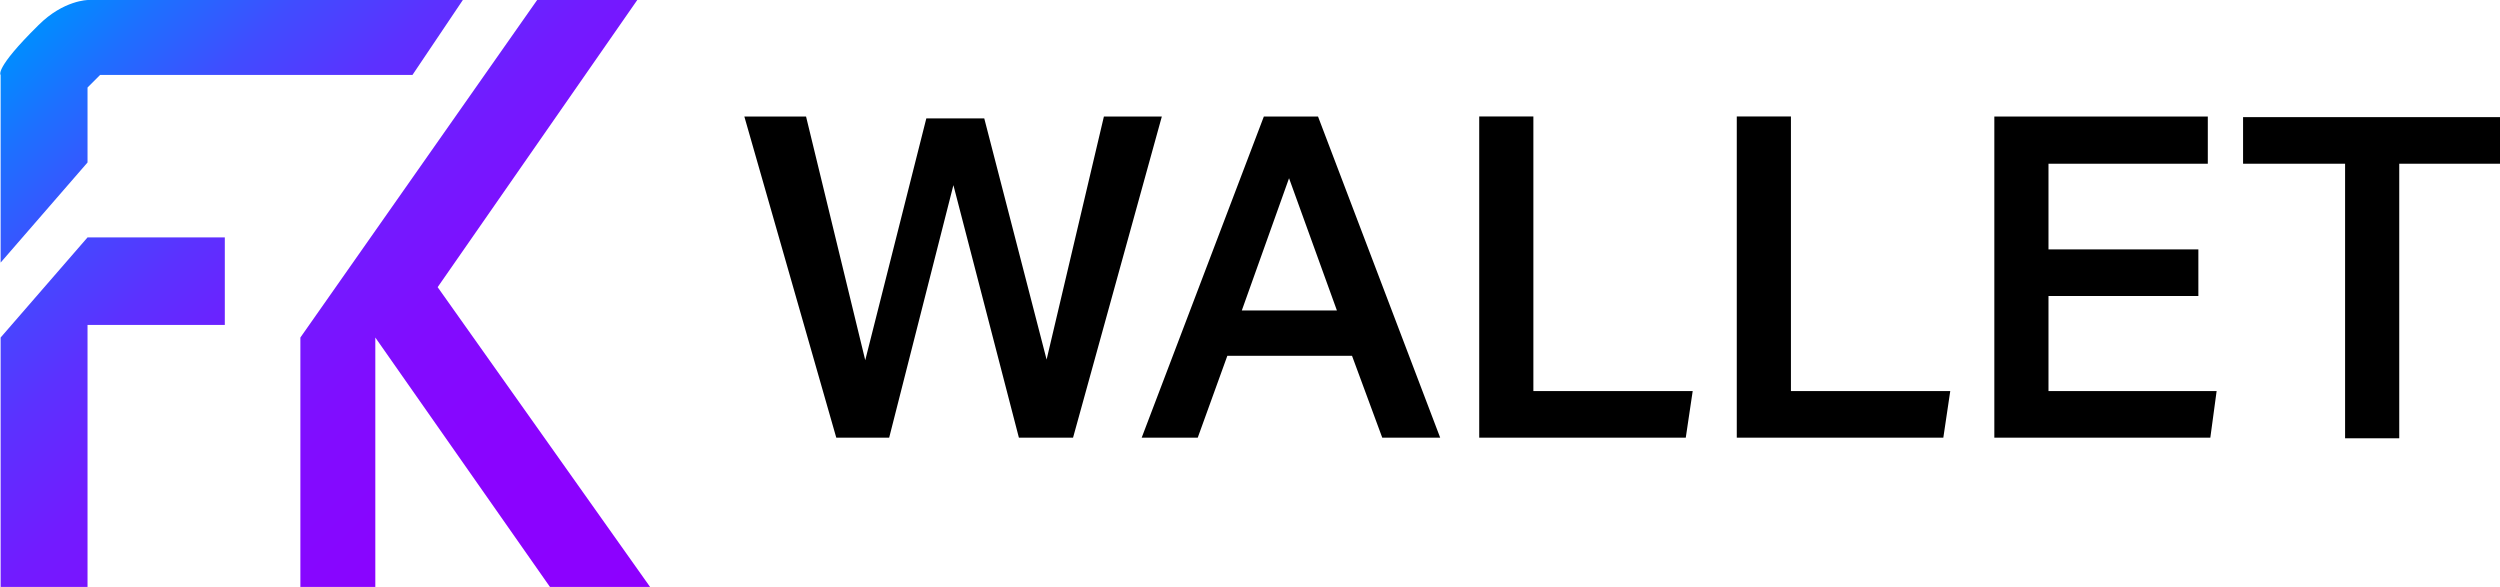
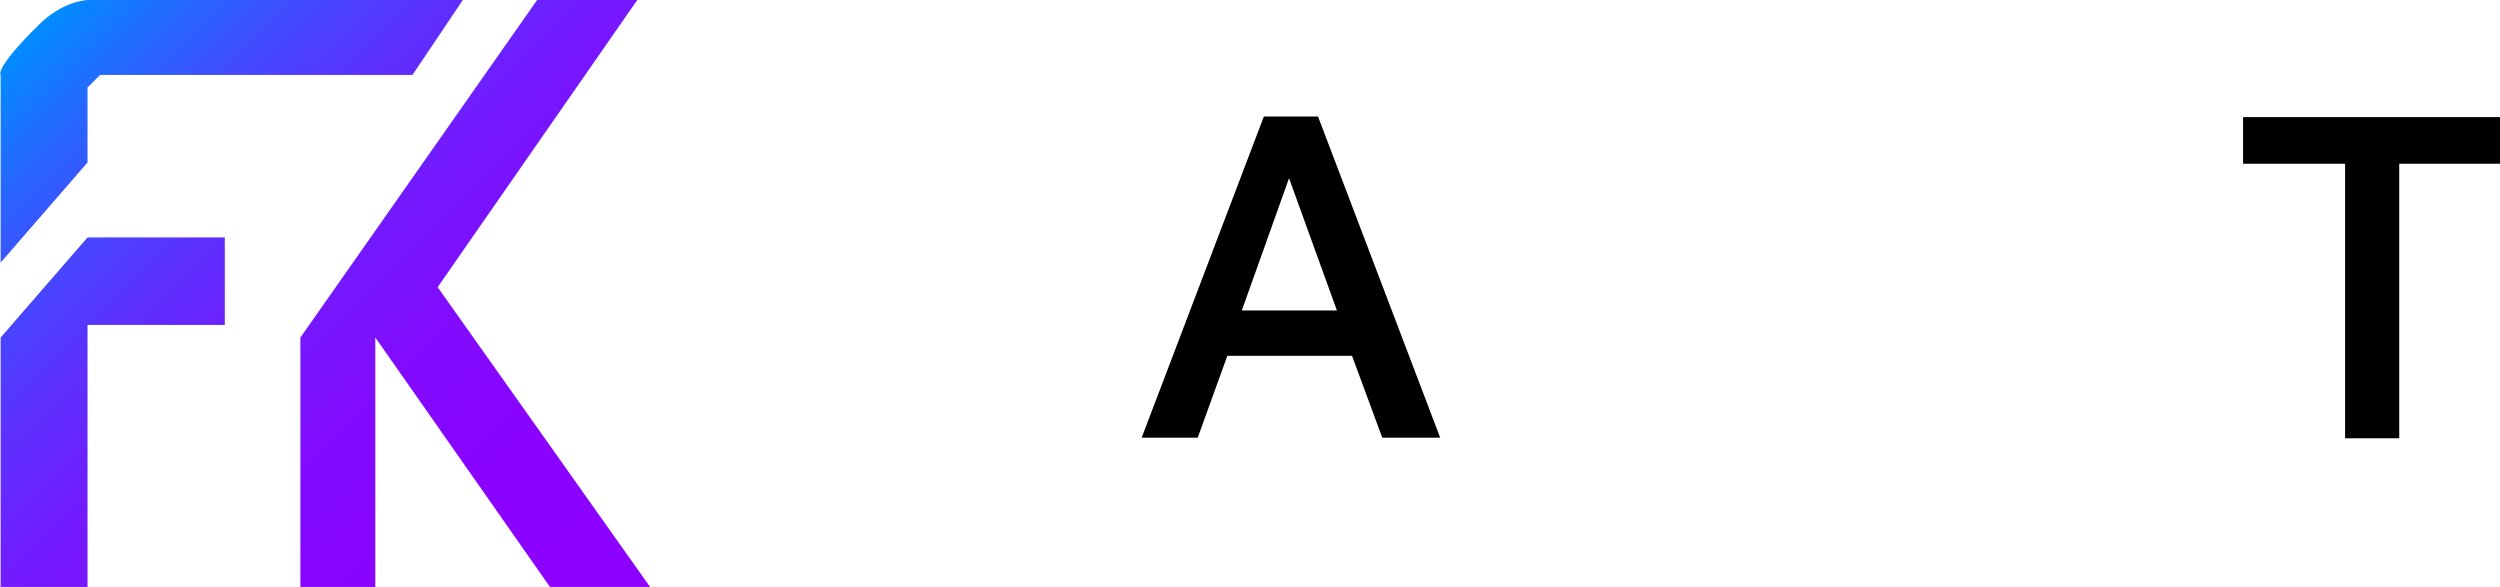
<svg xmlns="http://www.w3.org/2000/svg" version="1.1" x="0px" y="0px" width="397px" height="93.2px" viewBox="0 0 397 93.2" style="enable-background:new 0 0 397 93.2;" xml:space="preserve">
  <style type="text/css">
.st0{fill:url(#SVGID_1_);}
.st1{fill:url(#SVGID_2_);}
</style>
  <defs>
</defs>
  <linearGradient id="SVGID_1_" gradientUnits="userSpaceOnUse" x1="7" y1="2.975" x2="100.221" y2="96.197">
    <stop offset="0" style="stop-color:#008DFF" />
    <stop offset="8.206731e-02" style="stop-color:#1D70FF" />
    <stop offset="0.197" style="stop-color:#404DFF" />
    <stop offset="0.32" style="stop-color:#5C31FF" />
    <stop offset="0.451" style="stop-color:#721BFF" />
    <stop offset="0.595" style="stop-color:#810CFF" />
    <stop offset="0.761" style="stop-color:#8A03FF" />
    <stop offset="1" style="stop-color:#8D00FF" />
  </linearGradient>
  <path class="st0" d="M65.5,11.9H15.9l-2,2v11.9L0.1,41.7V11.9c0,0-1.1-0.9,6-7.9c4-4,7.9-4,7.9-4h59.5 M13.9,93.2V51.6h21.8V37.7 H13.9L0.1,53.6v39.7H13.9z M59.6,93.2V53.6l27.8,39.7h15.9L69.5,45.6L101.2,0H85.3L47.7,53.6v39.7H59.6z" />
  <g>
-     <path d="M128,18.5l9.4,38.7l9.7-38.4h9.2l9.9,38.3l9.1-38.6h9.2l-14.1,51h-8.6l-10.4-40.1l-10.2,40.1h-8.4l-14.6-51H128z" />
    <path d="M200.7,18.5h8.6l19.4,51h-9.2l-4.8-13h-19.8l-4.7,13h-8.9L200.7,18.5z M212.3,49.3l-7.6-21l-7.5,21H212.3z" />
-     <path d="M243.5,18.5v43.6h25.3l-1.1,7.4h-32.8v-51H243.5z" />
-     <path d="M284.4,18.5v43.6h25.3l-1.1,7.4h-32.8v-51H284.4z" />
-     <path d="M316.7,18.5h33.9V26h-25.3v13.6h23.8V47h-23.8v15.1H352l-1,7.4h-34.3V18.5z" />
    <path d="M372.3,26h-16.1v-7.4H397V26H381v43.6h-8.6V26z" />
  </g>
</svg>